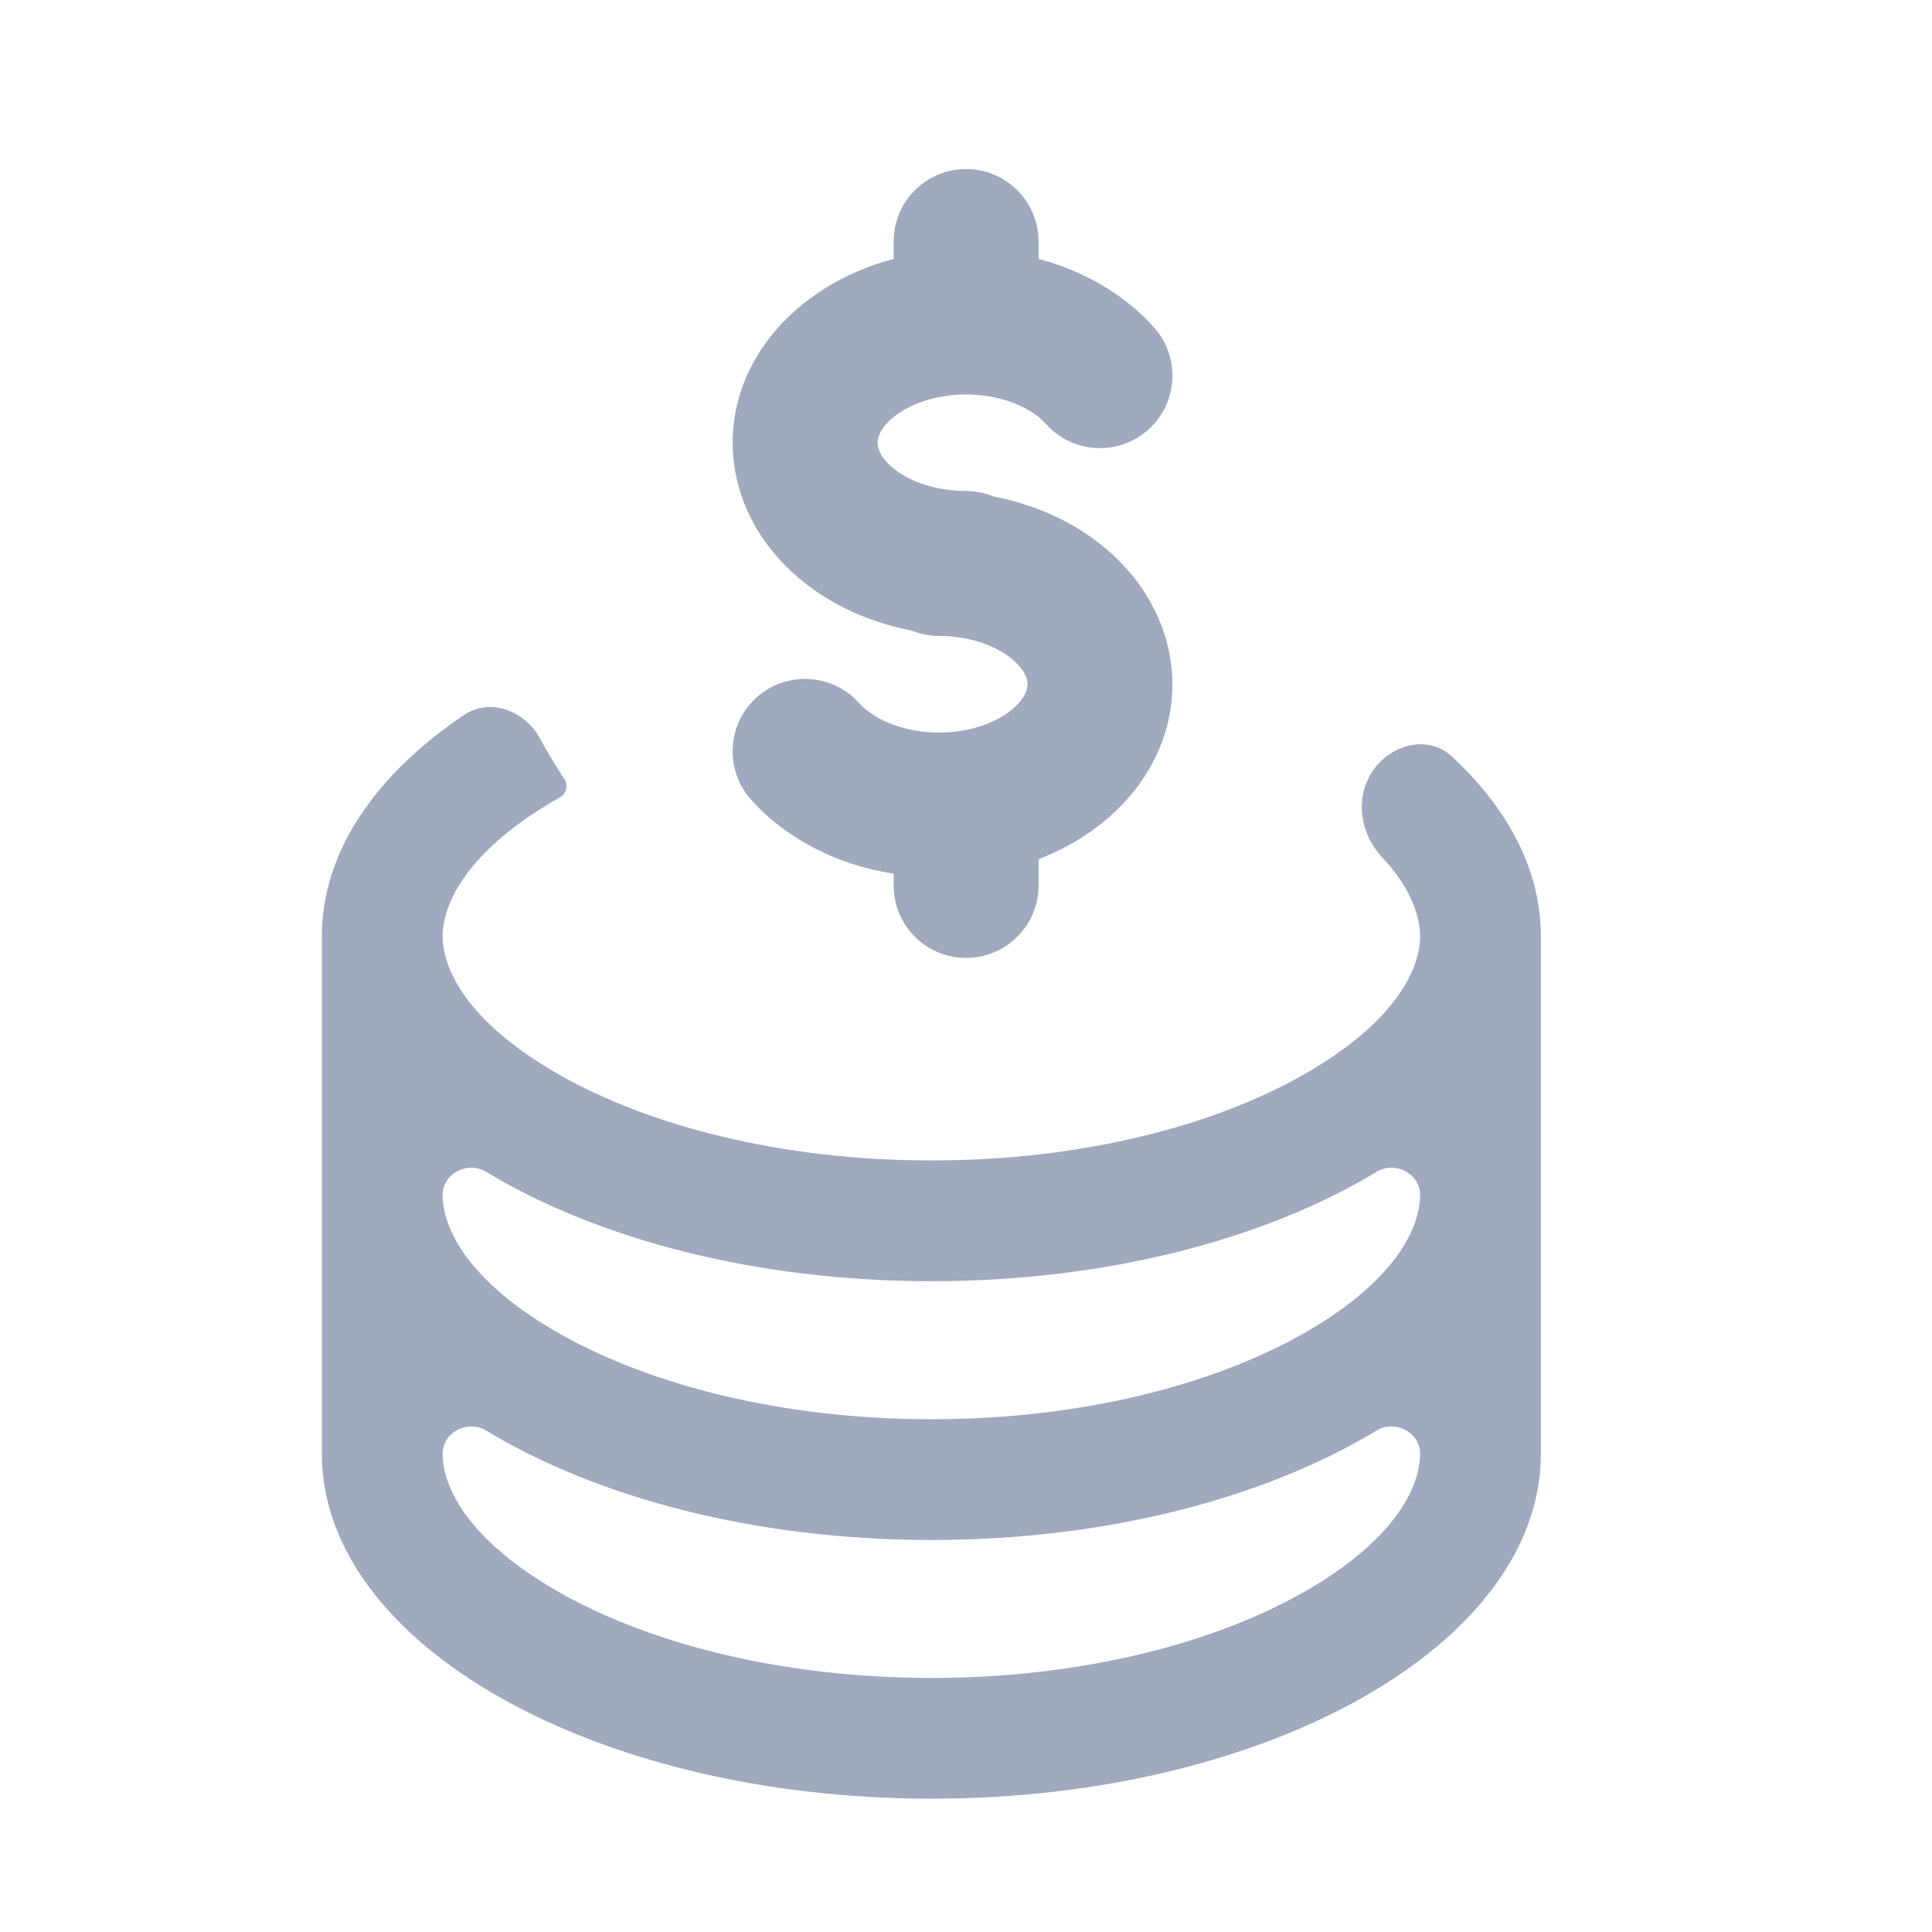
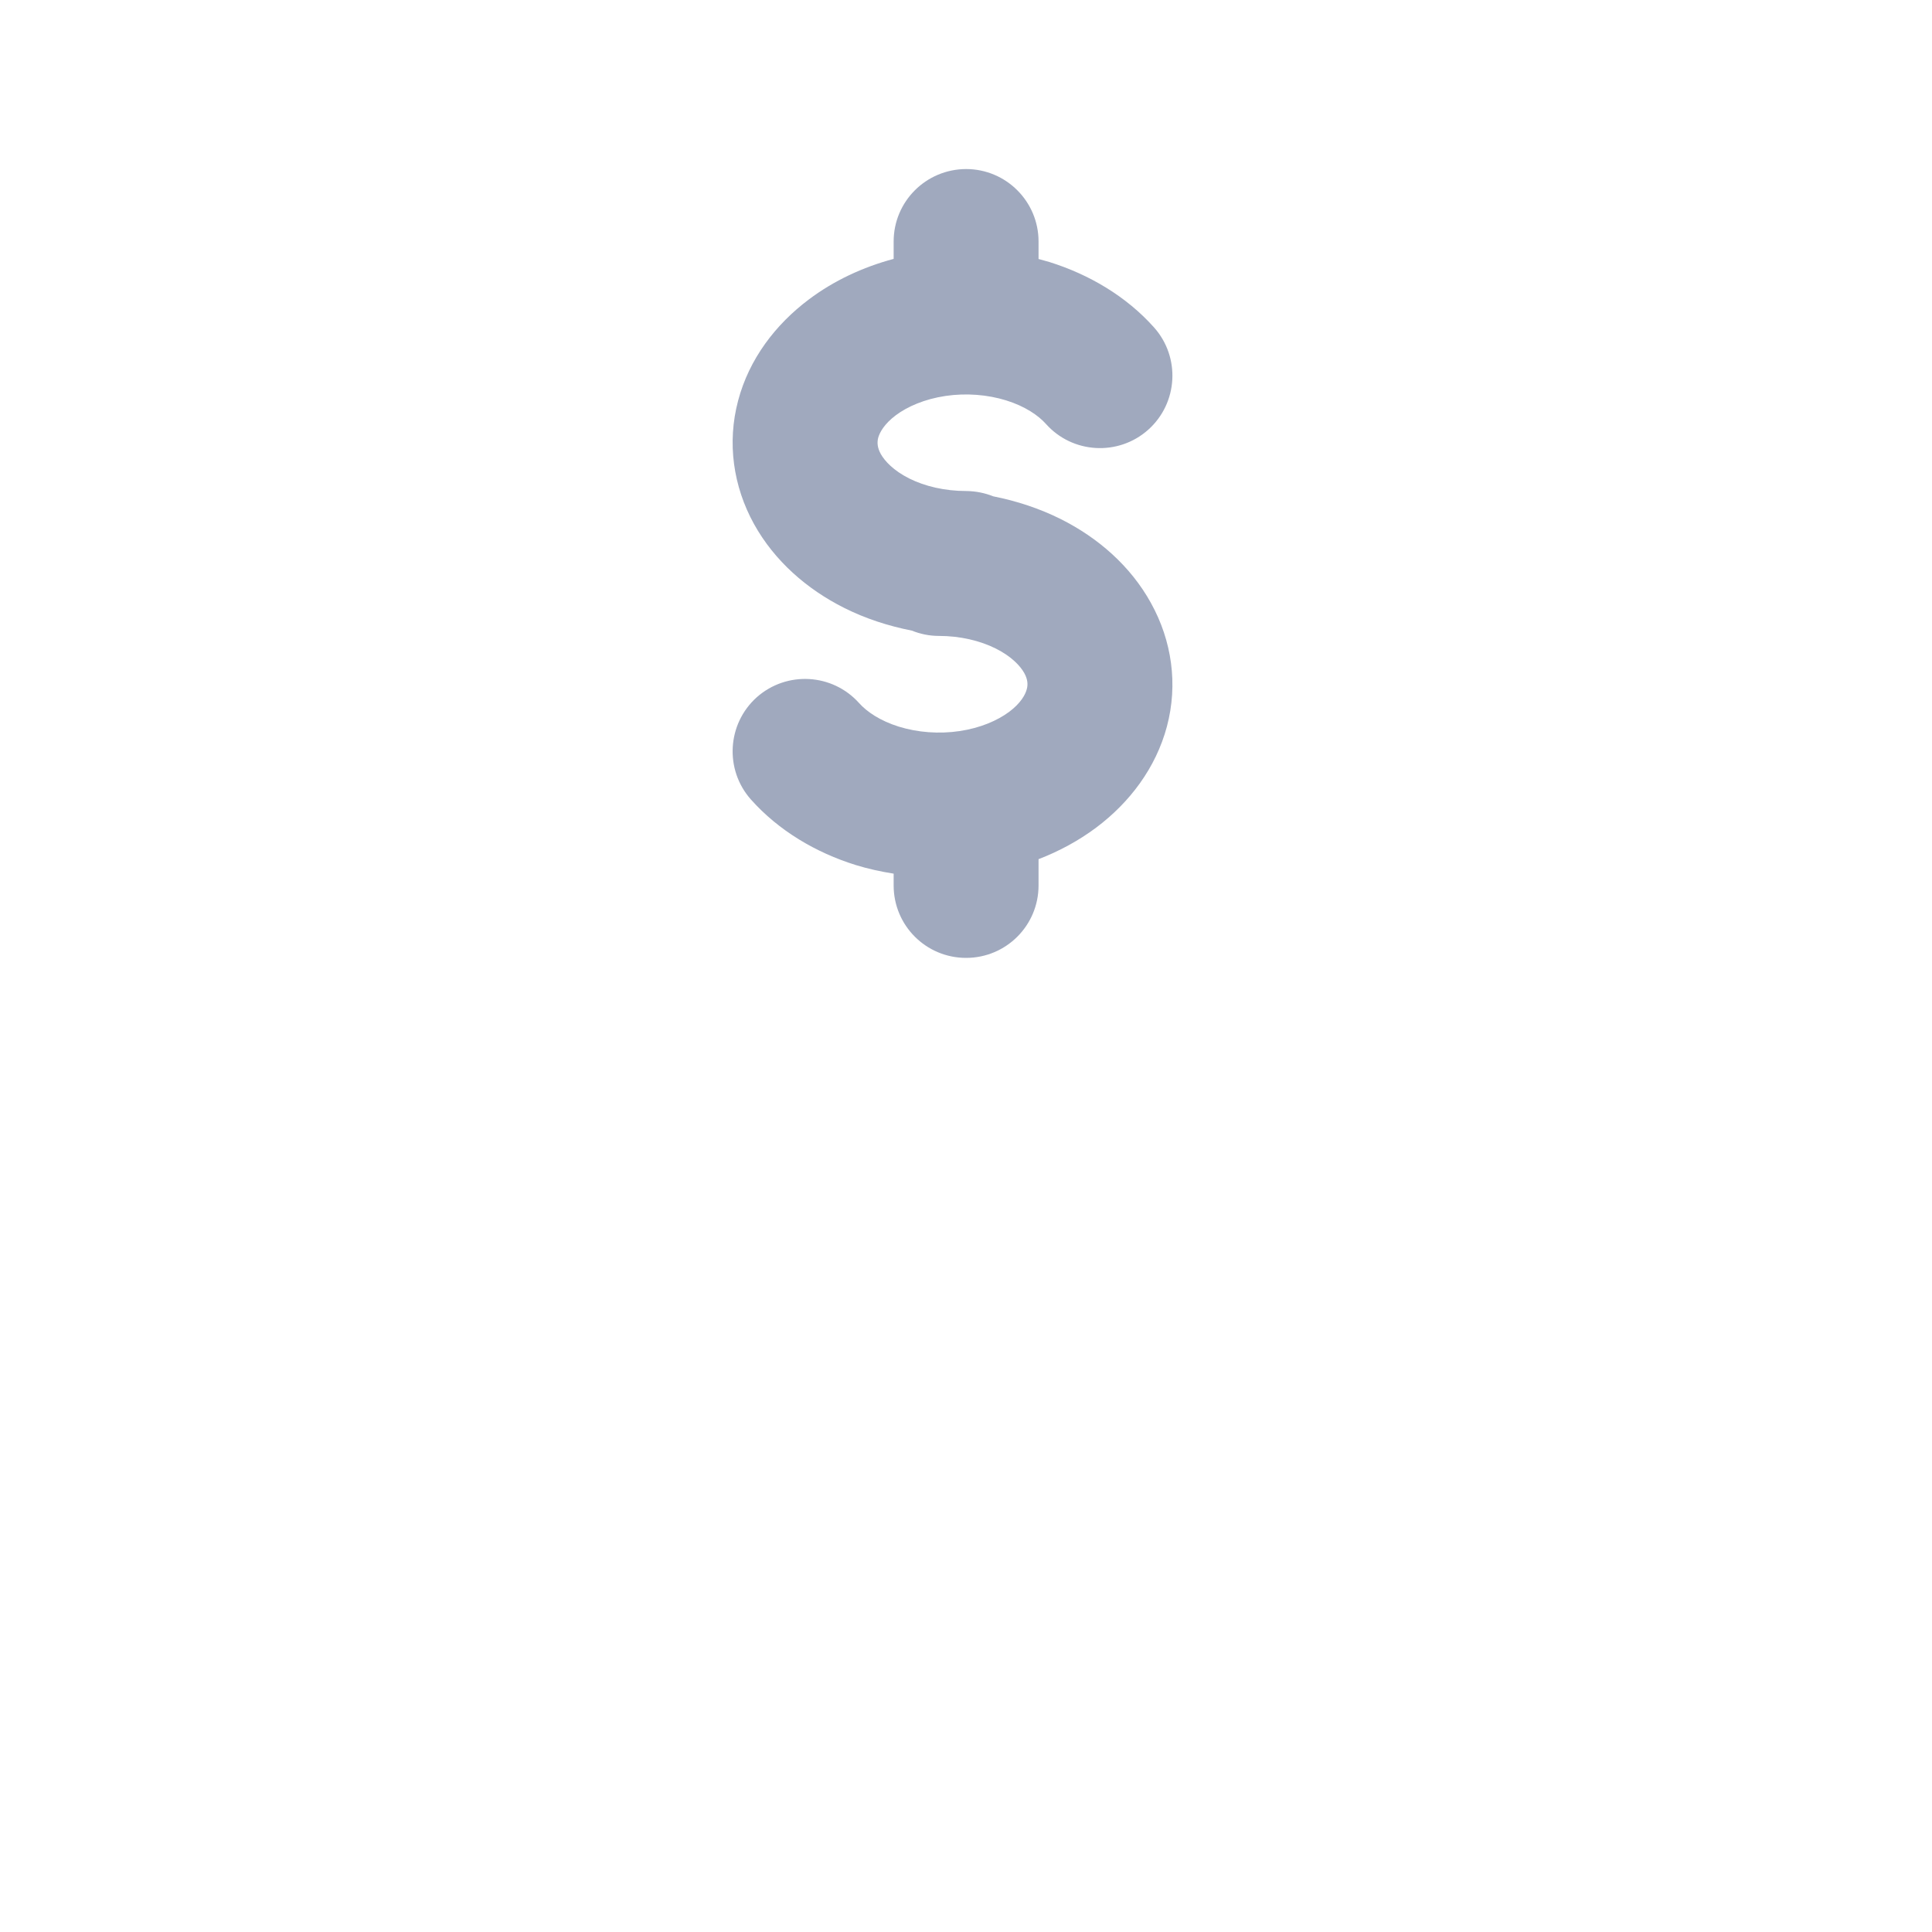
<svg xmlns="http://www.w3.org/2000/svg" width="20" height="20" viewBox="0 0 20 20" fill="none">
-   <path d="M4.8 7.403C5.074 7.218 5.436 7.357 5.592 7.649C5.669 7.791 5.752 7.929 5.841 8.063C5.885 8.128 5.864 8.216 5.796 8.254V8.254C4.837 8.797 4.582 9.354 4.582 9.692C4.582 10.03 4.837 10.586 5.796 11.129C6.717 11.651 8.075 12.013 9.642 12.013C11.209 12.013 12.566 11.651 13.487 11.129C14.446 10.586 14.701 10.03 14.701 9.692C14.701 9.483 14.604 9.19 14.303 8.869C14.081 8.632 14.025 8.268 14.201 7.995V7.995C14.386 7.708 14.777 7.598 15.028 7.83C15.614 8.372 15.951 9.01 15.951 9.692V15.049C15.951 17.021 13.126 18.62 9.642 18.62C6.157 18.62 3.332 17.021 3.332 15.049V9.692C3.332 8.82 3.884 8.023 4.8 7.403ZM14.701 15.049C14.701 14.825 14.441 14.694 14.25 14.809C13.099 15.506 11.46 15.942 9.642 15.942C7.823 15.942 6.184 15.506 5.033 14.809C4.842 14.694 4.582 14.825 4.582 15.049V15.049C4.582 15.387 4.837 15.944 5.796 16.487C6.717 17.008 8.075 17.37 9.642 17.37C11.208 17.37 12.566 17.008 13.487 16.487C14.446 15.944 14.701 15.387 14.701 15.049V15.049ZM14.701 12.37C14.701 12.147 14.441 12.015 14.25 12.131C13.099 12.827 11.46 13.263 9.642 13.263C7.823 13.263 6.184 12.827 5.033 12.131C4.842 12.015 4.582 12.147 4.582 12.37V12.37C4.582 12.708 4.837 13.265 5.796 13.808C6.717 14.329 8.075 14.692 9.642 14.692C11.209 14.692 12.566 14.329 13.487 13.808C14.446 13.265 14.701 12.708 14.701 12.37V12.37Z" fill="#A0A9BE" />
  <path d="M10.001 1.75C10.415 1.75 10.751 2.086 10.751 2.5V2.681C10.788 2.691 10.825 2.701 10.862 2.712C11.275 2.841 11.66 3.068 11.947 3.39C12.222 3.699 12.195 4.173 11.886 4.449C11.577 4.724 11.102 4.697 10.827 4.388C10.748 4.3 10.612 4.206 10.416 4.145C10.223 4.085 10.001 4.067 9.787 4.099C9.572 4.131 9.395 4.208 9.273 4.299C9.152 4.39 9.106 4.478 9.091 4.532C9.079 4.579 9.081 4.633 9.118 4.7C9.159 4.773 9.249 4.871 9.412 4.953C9.574 5.034 9.78 5.083 10.002 5.083C10.101 5.084 10.195 5.103 10.282 5.138C10.525 5.186 10.762 5.264 10.982 5.374C11.367 5.567 11.704 5.86 11.915 6.243C12.131 6.633 12.196 7.083 12.08 7.52C11.965 7.951 11.693 8.308 11.348 8.567C11.166 8.703 10.964 8.812 10.751 8.894V9.166C10.751 9.581 10.415 9.916 10.001 9.916C9.586 9.916 9.251 9.581 9.251 9.166V9.044C9.118 9.023 8.986 8.994 8.859 8.955C8.445 8.826 8.061 8.599 7.774 8.277C7.499 7.968 7.526 7.494 7.834 7.218C8.144 6.943 8.618 6.97 8.894 7.279C8.973 7.367 9.109 7.461 9.304 7.522C9.498 7.582 9.72 7.6 9.934 7.568C10.149 7.536 10.326 7.459 10.448 7.368C10.569 7.277 10.615 7.189 10.629 7.135C10.642 7.088 10.64 7.034 10.603 6.967C10.562 6.894 10.472 6.796 10.309 6.714C10.147 6.633 9.941 6.583 9.719 6.583C9.62 6.583 9.526 6.563 9.439 6.528C9.195 6.48 8.958 6.403 8.739 6.293C8.354 6.1 8.017 5.807 7.805 5.424C7.59 5.034 7.525 4.584 7.641 4.147C7.755 3.716 8.028 3.359 8.373 3.1C8.632 2.905 8.933 2.765 9.251 2.68V2.5C9.251 2.086 9.586 1.751 10.001 1.75Z" fill="#A0A9BE" />
</svg>